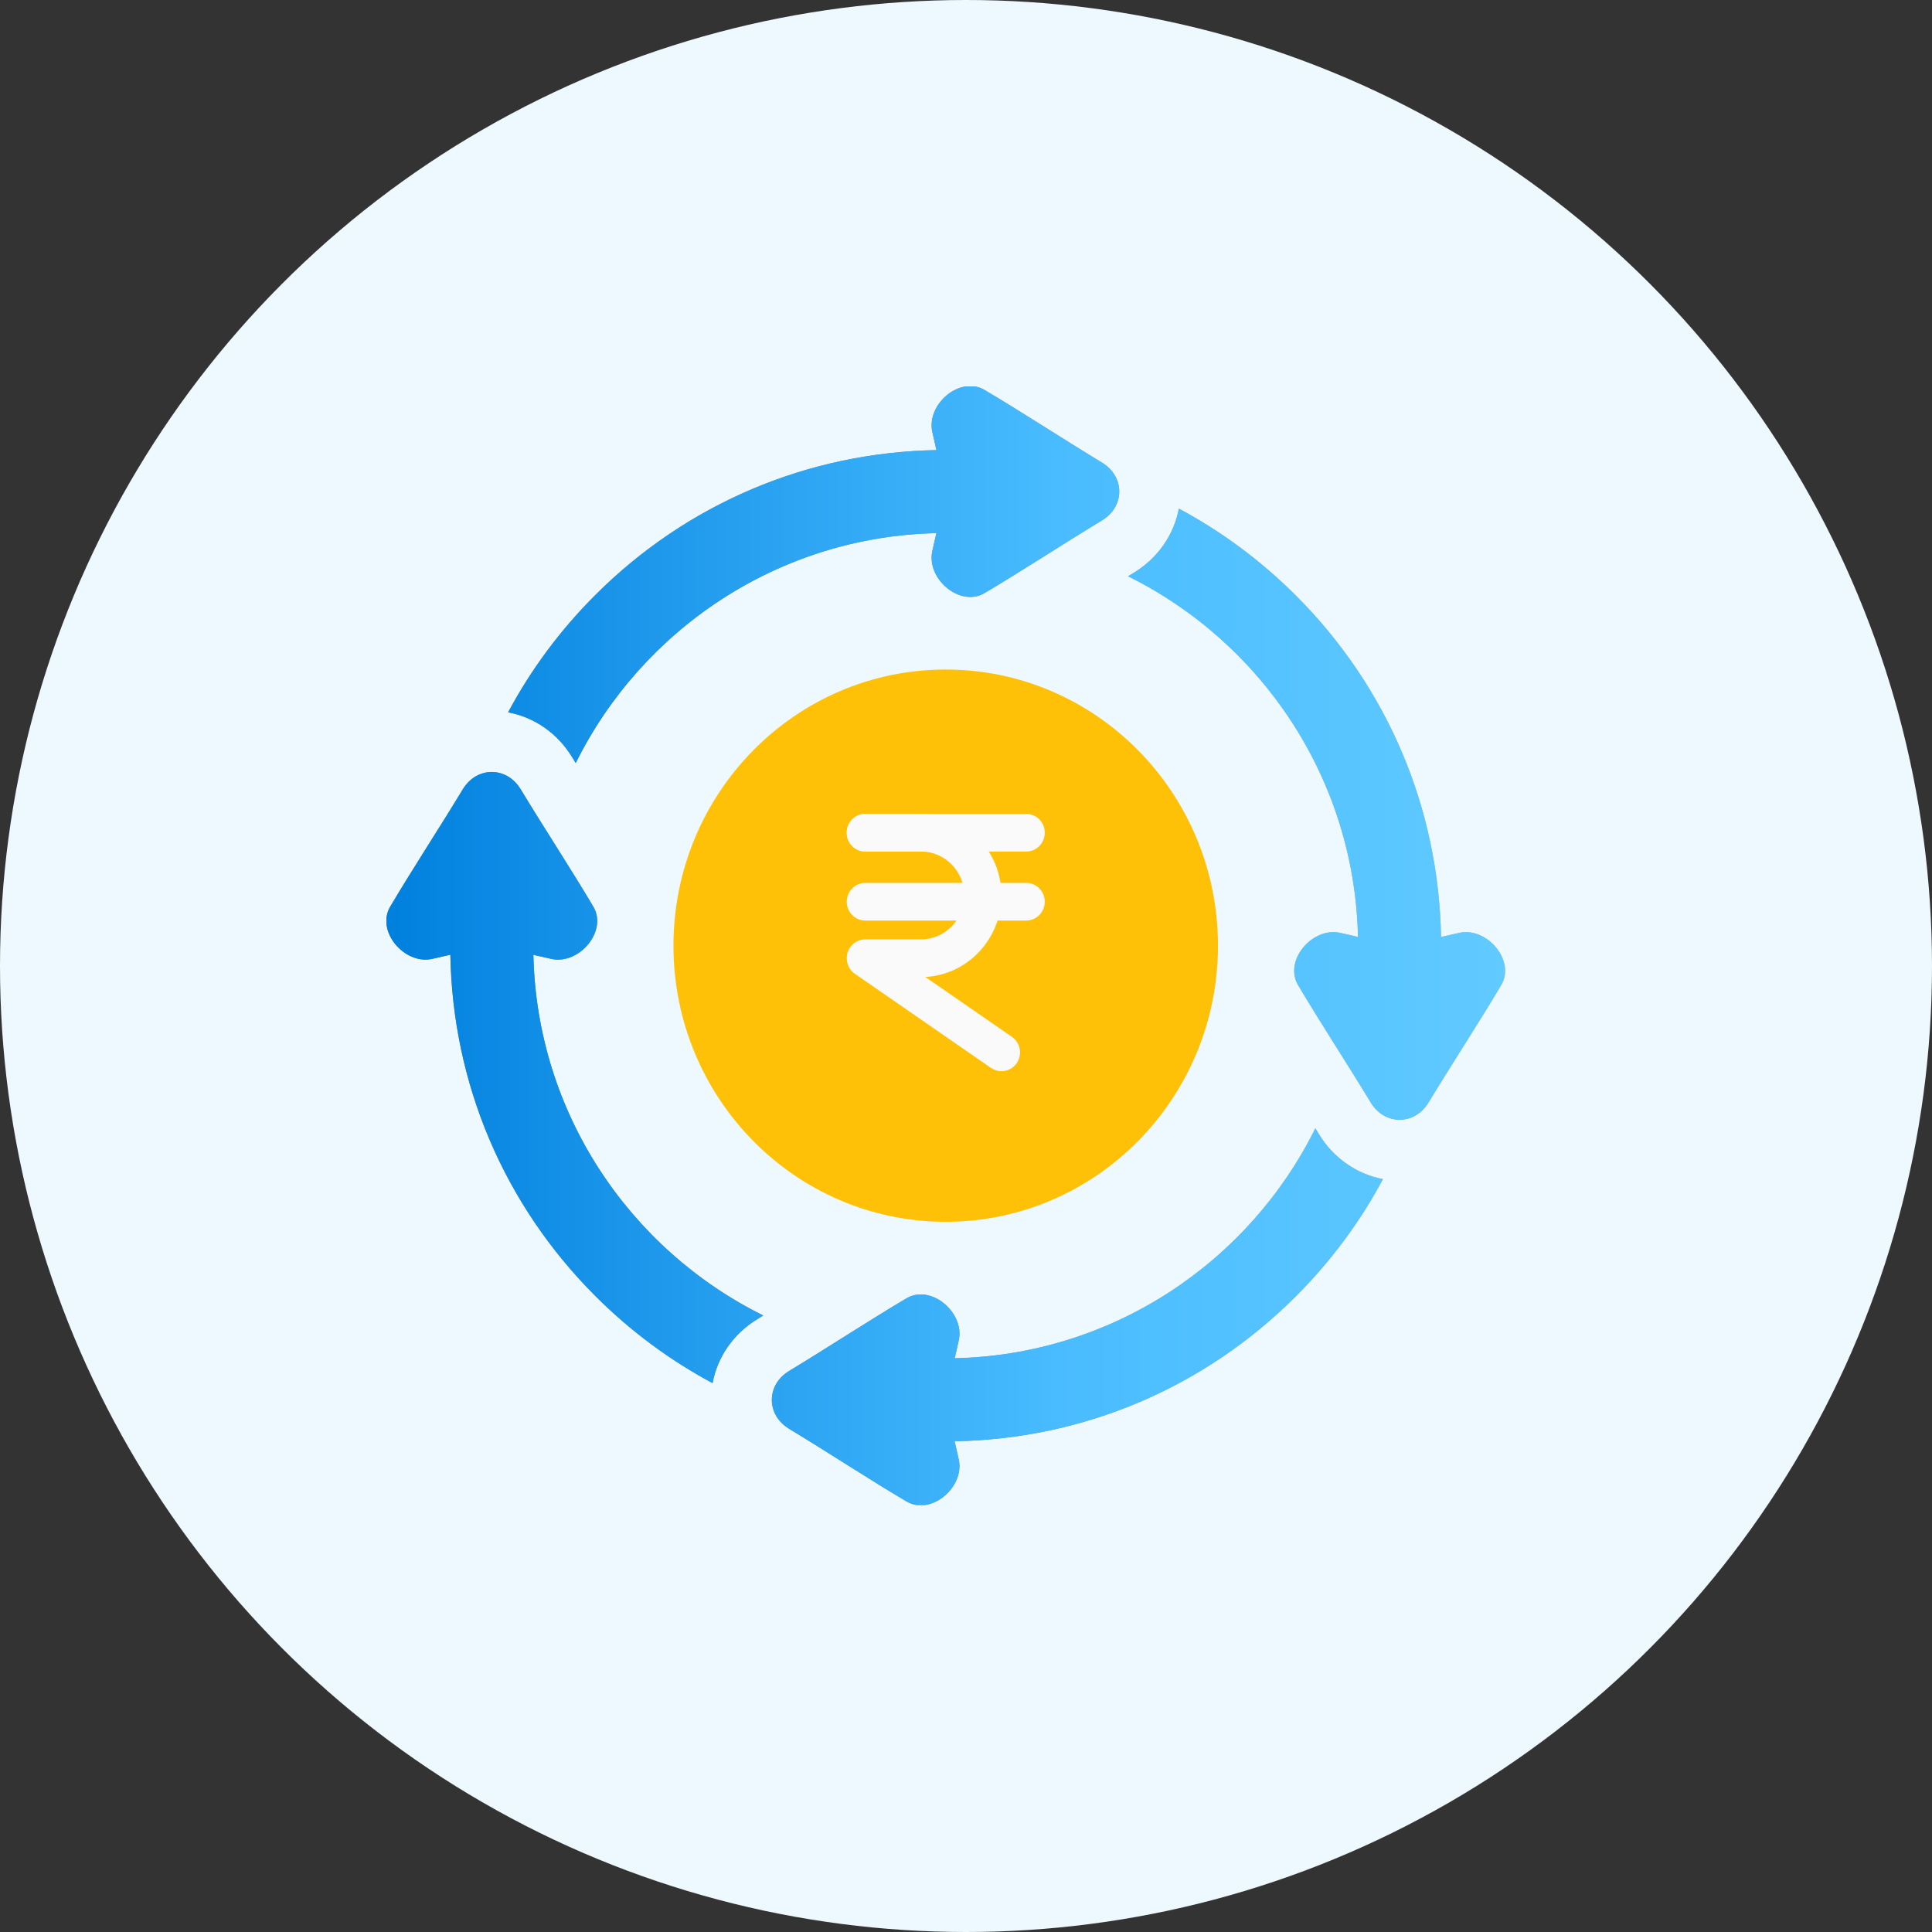
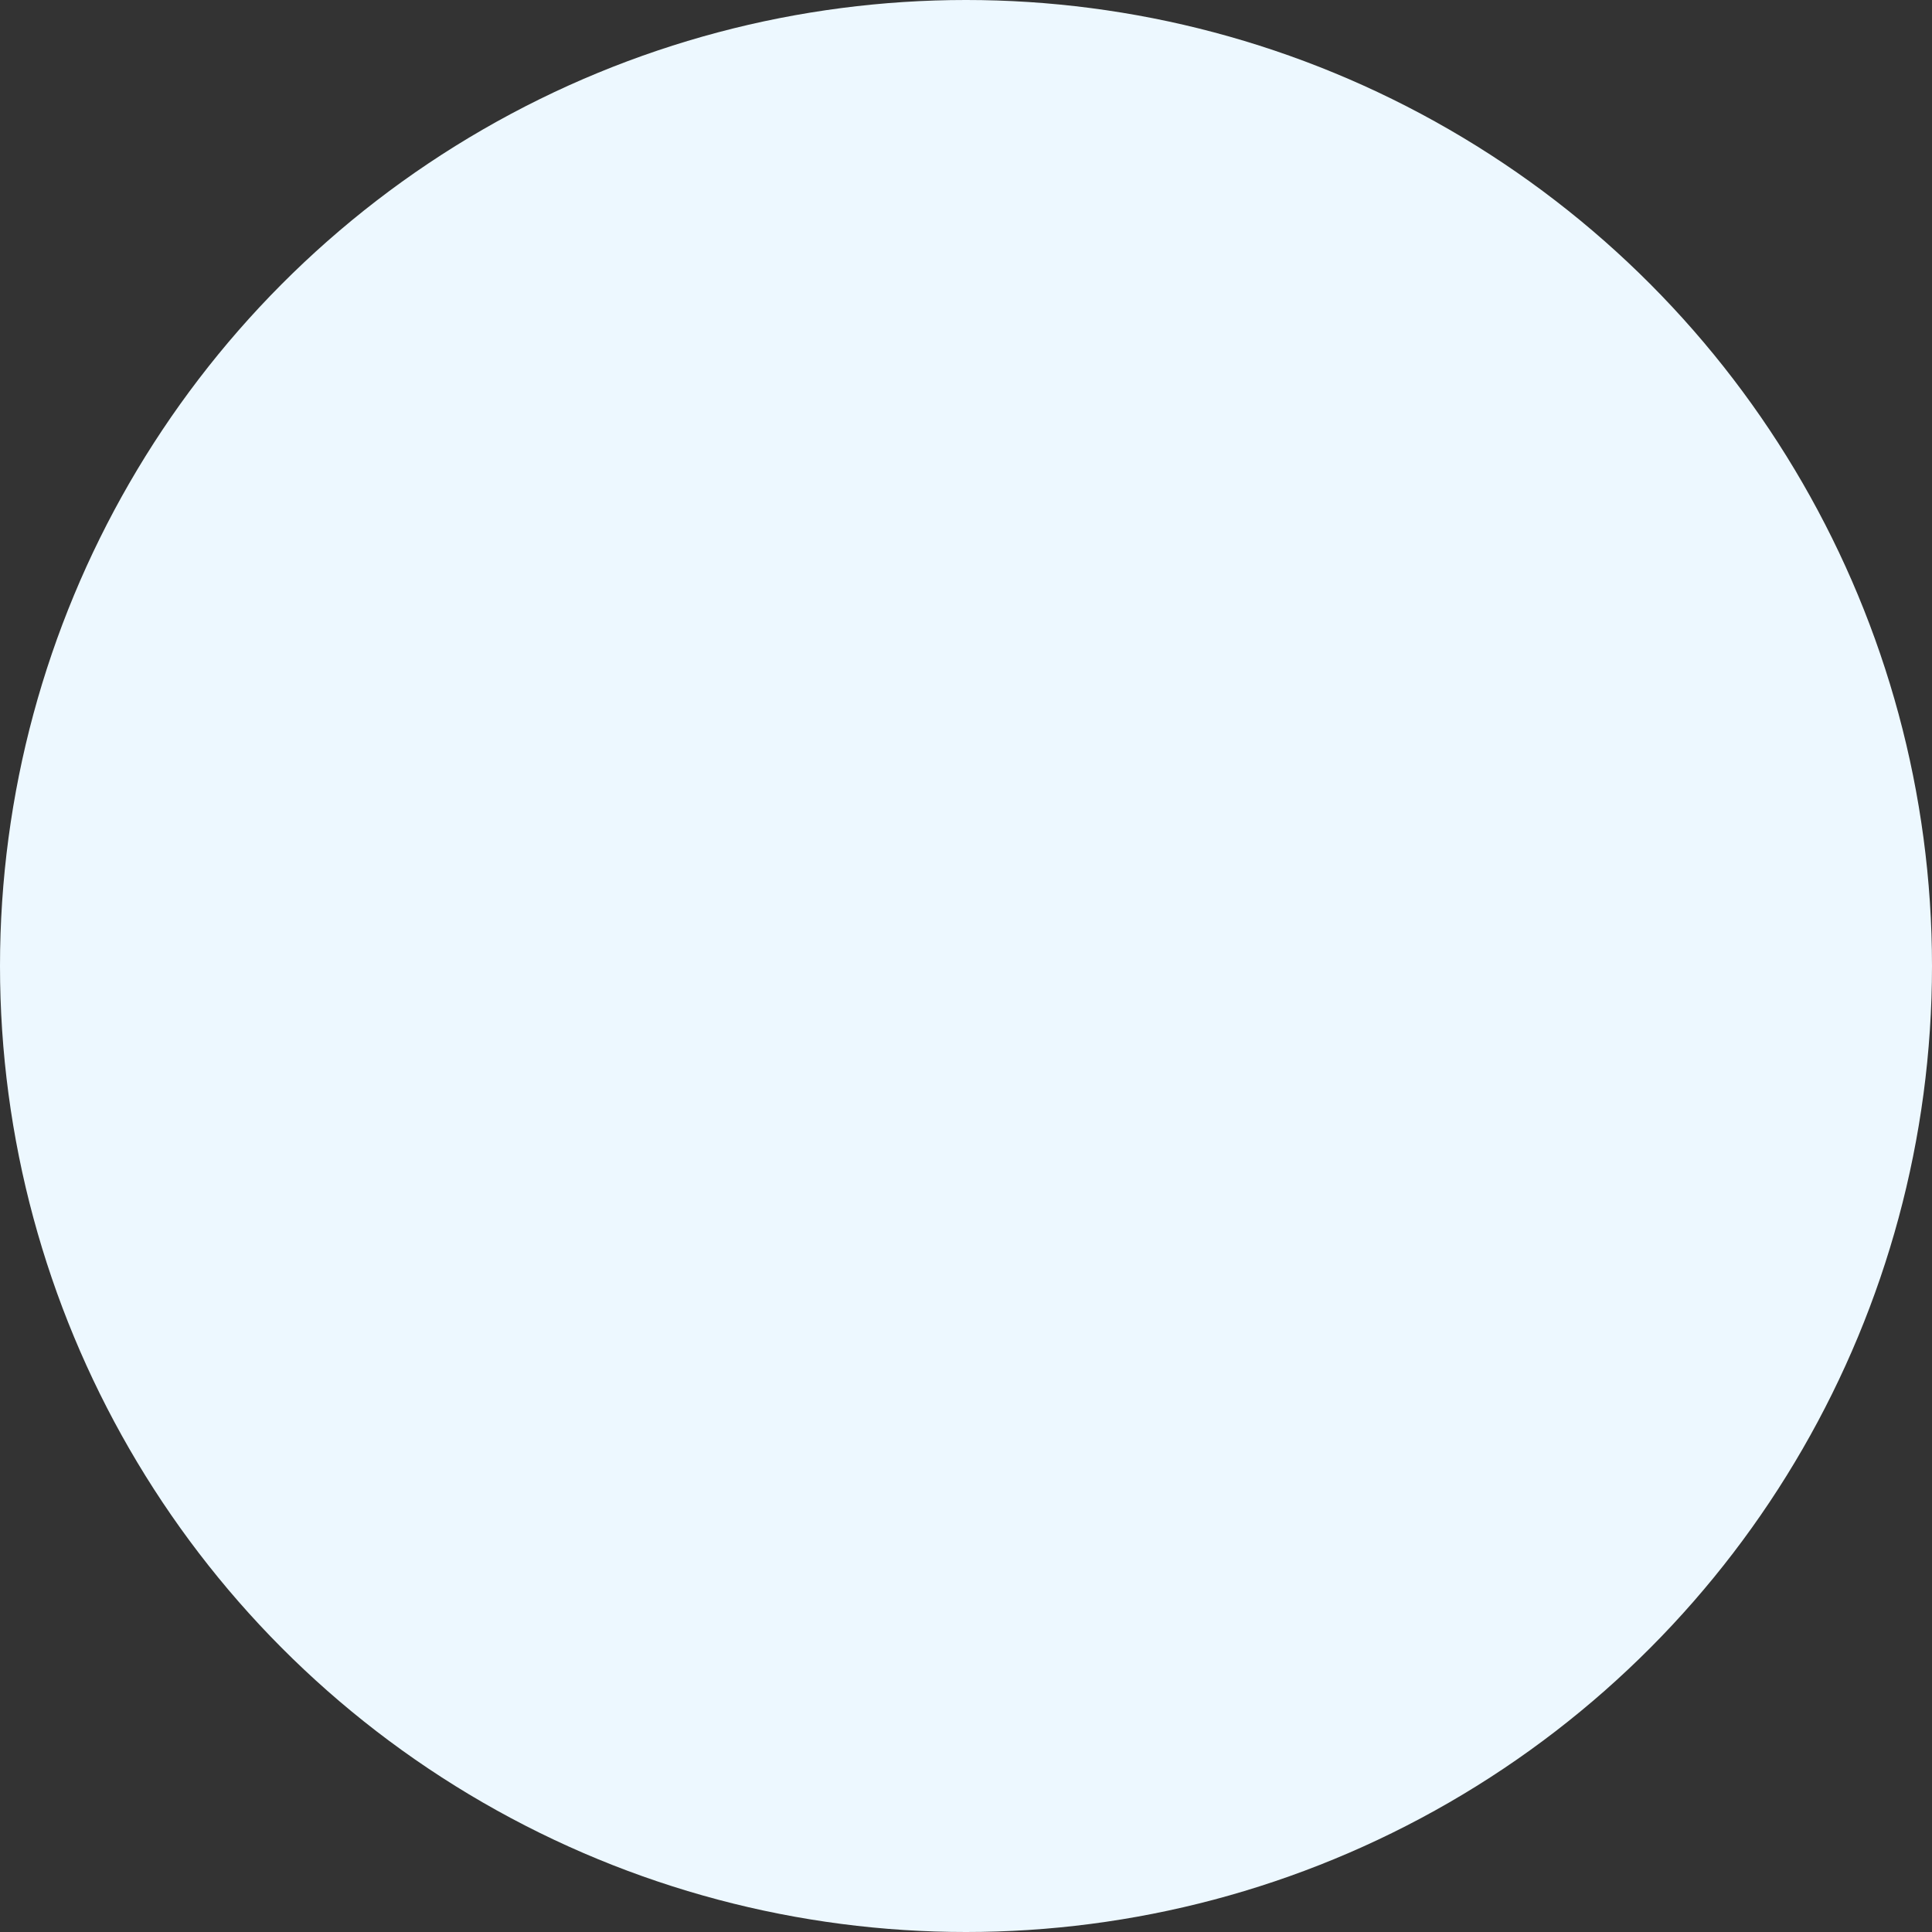
<svg xmlns="http://www.w3.org/2000/svg" width="40" height="40" viewBox="0 0 40 40" fill="none">
  <rect x="0" y="0" width="40" height="40" fill="#333333" stroke="none" />
  <circle cx="20" cy="20" r="20" fill="#EDF8FF" />
  <g clip-path="url(#clip0_88_554)">
    <g clip-path="url(#clip1_88_554)">
      <path d="M23.356 11.931C23.395 11.907 23.434 11.883 23.473 11.86C23.972 11.556 24.305 11.075 24.407 10.531C25.289 11.002 26.106 11.607 26.833 12.334C28.726 14.227 29.787 16.73 29.835 19.399C29.966 19.369 30.096 19.339 30.225 19.311C30.796 19.198 31.381 19.895 31.08 20.397C30.628 21.161 30.082 21.992 29.576 22.827C29.288 23.303 28.669 23.303 28.38 22.827C27.874 21.992 27.328 21.16 26.877 20.397C26.576 19.895 27.16 19.198 27.731 19.311C27.858 19.338 27.987 19.368 28.116 19.398C28.044 16.125 26.122 13.301 23.356 11.931ZM19.766 28.121C19.796 27.992 19.826 27.864 19.853 27.736C19.966 27.165 19.269 26.581 18.767 26.881C18.003 27.333 17.172 27.879 16.337 28.385C15.861 28.674 15.861 29.293 16.337 29.581C17.172 30.087 18.004 30.634 18.767 31.085C19.269 31.385 19.966 30.801 19.853 30.23C19.825 30.101 19.795 29.971 19.765 29.84C22.434 29.792 24.937 28.731 26.83 26.838C27.557 26.111 28.162 25.293 28.633 24.412C28.089 24.31 27.608 23.977 27.304 23.478C27.281 23.439 27.257 23.4 27.233 23.361C25.863 26.127 23.039 28.049 19.766 28.121ZM11.043 19.769C11.172 19.799 11.301 19.828 11.428 19.856C11.999 19.969 12.584 19.272 12.283 18.77C11.831 18.006 11.285 17.175 10.779 16.34C10.491 15.864 9.872 15.864 9.583 16.34C9.077 17.175 8.531 18.006 8.08 18.77C7.779 19.272 8.363 19.969 8.934 19.856C9.063 19.828 9.193 19.798 9.324 19.767C9.372 22.437 10.434 24.94 12.327 26.833C13.054 27.56 13.871 28.164 14.753 28.636C14.854 28.092 15.187 27.61 15.687 27.307C15.725 27.284 15.765 27.26 15.803 27.236C13.037 25.866 11.115 23.042 11.043 19.769ZM19.387 11.038C19.357 11.168 19.327 11.296 19.3 11.424C19.187 11.994 19.884 12.579 20.386 12.278C21.15 11.826 21.981 11.28 22.816 10.774C23.292 10.486 23.292 9.867 22.816 9.578C21.981 9.072 21.149 8.526 20.386 8.075C19.884 7.774 19.187 8.358 19.3 8.929C19.328 9.058 19.358 9.188 19.388 9.319C16.719 9.367 14.216 10.429 12.323 12.322C11.596 13.049 10.991 13.866 10.52 14.748C11.064 14.849 11.546 15.182 11.849 15.682C11.872 15.72 11.896 15.76 11.92 15.798C13.29 13.033 16.114 11.111 19.387 11.038Z" fill="url(#paint0_linear_88_554)" />
      <path d="M23.356 11.931C23.395 11.907 23.434 11.883 23.473 11.86C23.972 11.556 24.305 11.075 24.407 10.531C25.289 11.002 26.106 11.607 26.833 12.334C28.726 14.227 29.787 16.73 29.835 19.399C29.966 19.369 30.096 19.339 30.225 19.311C30.796 19.198 31.381 19.895 31.08 20.397C30.628 21.161 30.082 21.992 29.576 22.827C29.288 23.303 28.669 23.303 28.38 22.827C27.874 21.992 27.328 21.16 26.877 20.397C26.576 19.895 27.16 19.198 27.731 19.311C27.858 19.338 27.987 19.368 28.116 19.398C28.044 16.125 26.122 13.301 23.356 11.931ZM19.766 28.121C19.796 27.992 19.826 27.864 19.853 27.736C19.966 27.165 19.269 26.581 18.767 26.881C18.003 27.333 17.172 27.879 16.337 28.385C15.861 28.674 15.861 29.293 16.337 29.581C17.172 30.087 18.004 30.634 18.767 31.085C19.269 31.385 19.966 30.801 19.853 30.23C19.825 30.101 19.795 29.971 19.765 29.84C22.434 29.792 24.937 28.731 26.83 26.838C27.557 26.111 28.162 25.293 28.633 24.412C28.089 24.31 27.608 23.977 27.304 23.478C27.281 23.439 27.257 23.4 27.233 23.361C25.863 26.127 23.039 28.049 19.766 28.121ZM11.043 19.769C11.172 19.799 11.301 19.828 11.428 19.856C11.999 19.969 12.584 19.272 12.283 18.77C11.831 18.006 11.285 17.175 10.779 16.34C10.491 15.864 9.872 15.864 9.583 16.34C9.077 17.175 8.531 18.006 8.08 18.77C7.779 19.272 8.363 19.969 8.934 19.856C9.063 19.828 9.193 19.798 9.324 19.767C9.372 22.437 10.434 24.94 12.327 26.833C13.054 27.56 13.871 28.164 14.753 28.636C14.854 28.092 15.187 27.61 15.687 27.307C15.725 27.284 15.765 27.26 15.803 27.236C13.037 25.866 11.115 23.042 11.043 19.769ZM19.387 11.038C19.357 11.168 19.327 11.296 19.3 11.424C19.187 11.994 19.884 12.579 20.386 12.278C21.15 11.826 21.981 11.28 22.816 10.774C23.292 10.486 23.292 9.867 22.816 9.578C21.981 9.072 21.149 8.526 20.386 8.075C19.884 7.774 19.187 8.358 19.3 8.929C19.328 9.058 19.358 9.188 19.388 9.319C16.719 9.367 14.216 10.429 12.323 12.322C11.596 13.049 10.991 13.866 10.52 14.748C11.064 14.849 11.546 15.182 11.849 15.682C11.872 15.72 11.896 15.76 11.92 15.798C13.29 13.033 16.114 11.111 19.387 11.038Z" fill="url(#paint1_linear_88_554)" />
      <g clip-path="url(#clip2_88_554)">
        <path d="M25.217 19.579C25.217 22.737 22.693 25.296 19.58 25.296C16.467 25.296 13.943 22.737 13.943 19.579C13.943 16.421 16.467 13.862 19.58 13.862C22.693 13.862 25.217 16.421 25.217 19.579Z" fill="#FFC107" />
        <path d="M20.734 22.178C20.659 22.178 20.584 22.156 20.517 22.11L17.699 20.161C17.56 20.065 17.499 19.888 17.548 19.724C17.598 19.561 17.747 19.449 17.916 19.449H19.069C19.563 19.449 19.965 19.041 19.965 18.54C19.965 18.038 19.563 17.63 19.069 17.63H17.916C17.703 17.63 17.531 17.456 17.531 17.24C17.531 17.025 17.703 16.851 17.916 16.851H19.069C19.987 16.851 20.734 17.608 20.734 18.54C20.734 19.441 20.035 20.179 19.158 20.227L20.951 21.467C21.126 21.588 21.171 21.83 21.052 22.008C20.978 22.118 20.857 22.178 20.734 22.178Z" fill="#FAFAFA" />
-         <path d="M21.247 17.63H17.916C17.703 17.63 17.531 17.456 17.531 17.24C17.531 17.025 17.703 16.851 17.916 16.851H21.247C21.459 16.851 21.631 17.025 21.631 17.24C21.631 17.456 21.459 17.63 21.247 17.63Z" fill="#FAFAFA" />
-         <path d="M21.247 19.059H17.916C17.703 19.059 17.531 18.884 17.531 18.669C17.531 18.454 17.703 18.279 17.916 18.279H21.247C21.459 18.279 21.631 18.454 21.631 18.669C21.631 18.884 21.459 19.059 21.247 19.059Z" fill="#FAFAFA" />
      </g>
    </g>
  </g>
  <defs>
    <linearGradient id="paint0_linear_88_554" x1="7.998" y1="19.58" x2="31.162" y2="19.58" gradientUnits="userSpaceOnUse">
      <stop stop-color="#6B7F7F" />
      <stop offset="0.6" stop-color="#80999B" />
      <stop offset="1" stop-color="#A2B9BA" />
    </linearGradient>
    <linearGradient id="paint1_linear_88_554" x1="7.997" y1="19.58" x2="31.161" y2="19.58" gradientUnits="userSpaceOnUse">
      <stop stop-color="#0080DE" />
      <stop offset="0.6" stop-color="#49BCFF" />
      <stop offset="1" stop-color="#61CAFF" />
    </linearGradient>
    <clipPath id="clip0_88_554">
-       <rect width="23.16" height="23.16" fill="white" transform="translate(8 8)" />
-     </clipPath>
+       </clipPath>
    <clipPath id="clip1_88_554">
-       <rect width="23.16" height="23.16" fill="white" transform="translate(8 8)" />
-     </clipPath>
+       </clipPath>
    <clipPath id="clip2_88_554">
      <rect width="11.274" height="11.435" fill="white" transform="translate(13.943 13.862)" />
    </clipPath>
  </defs>
</svg>